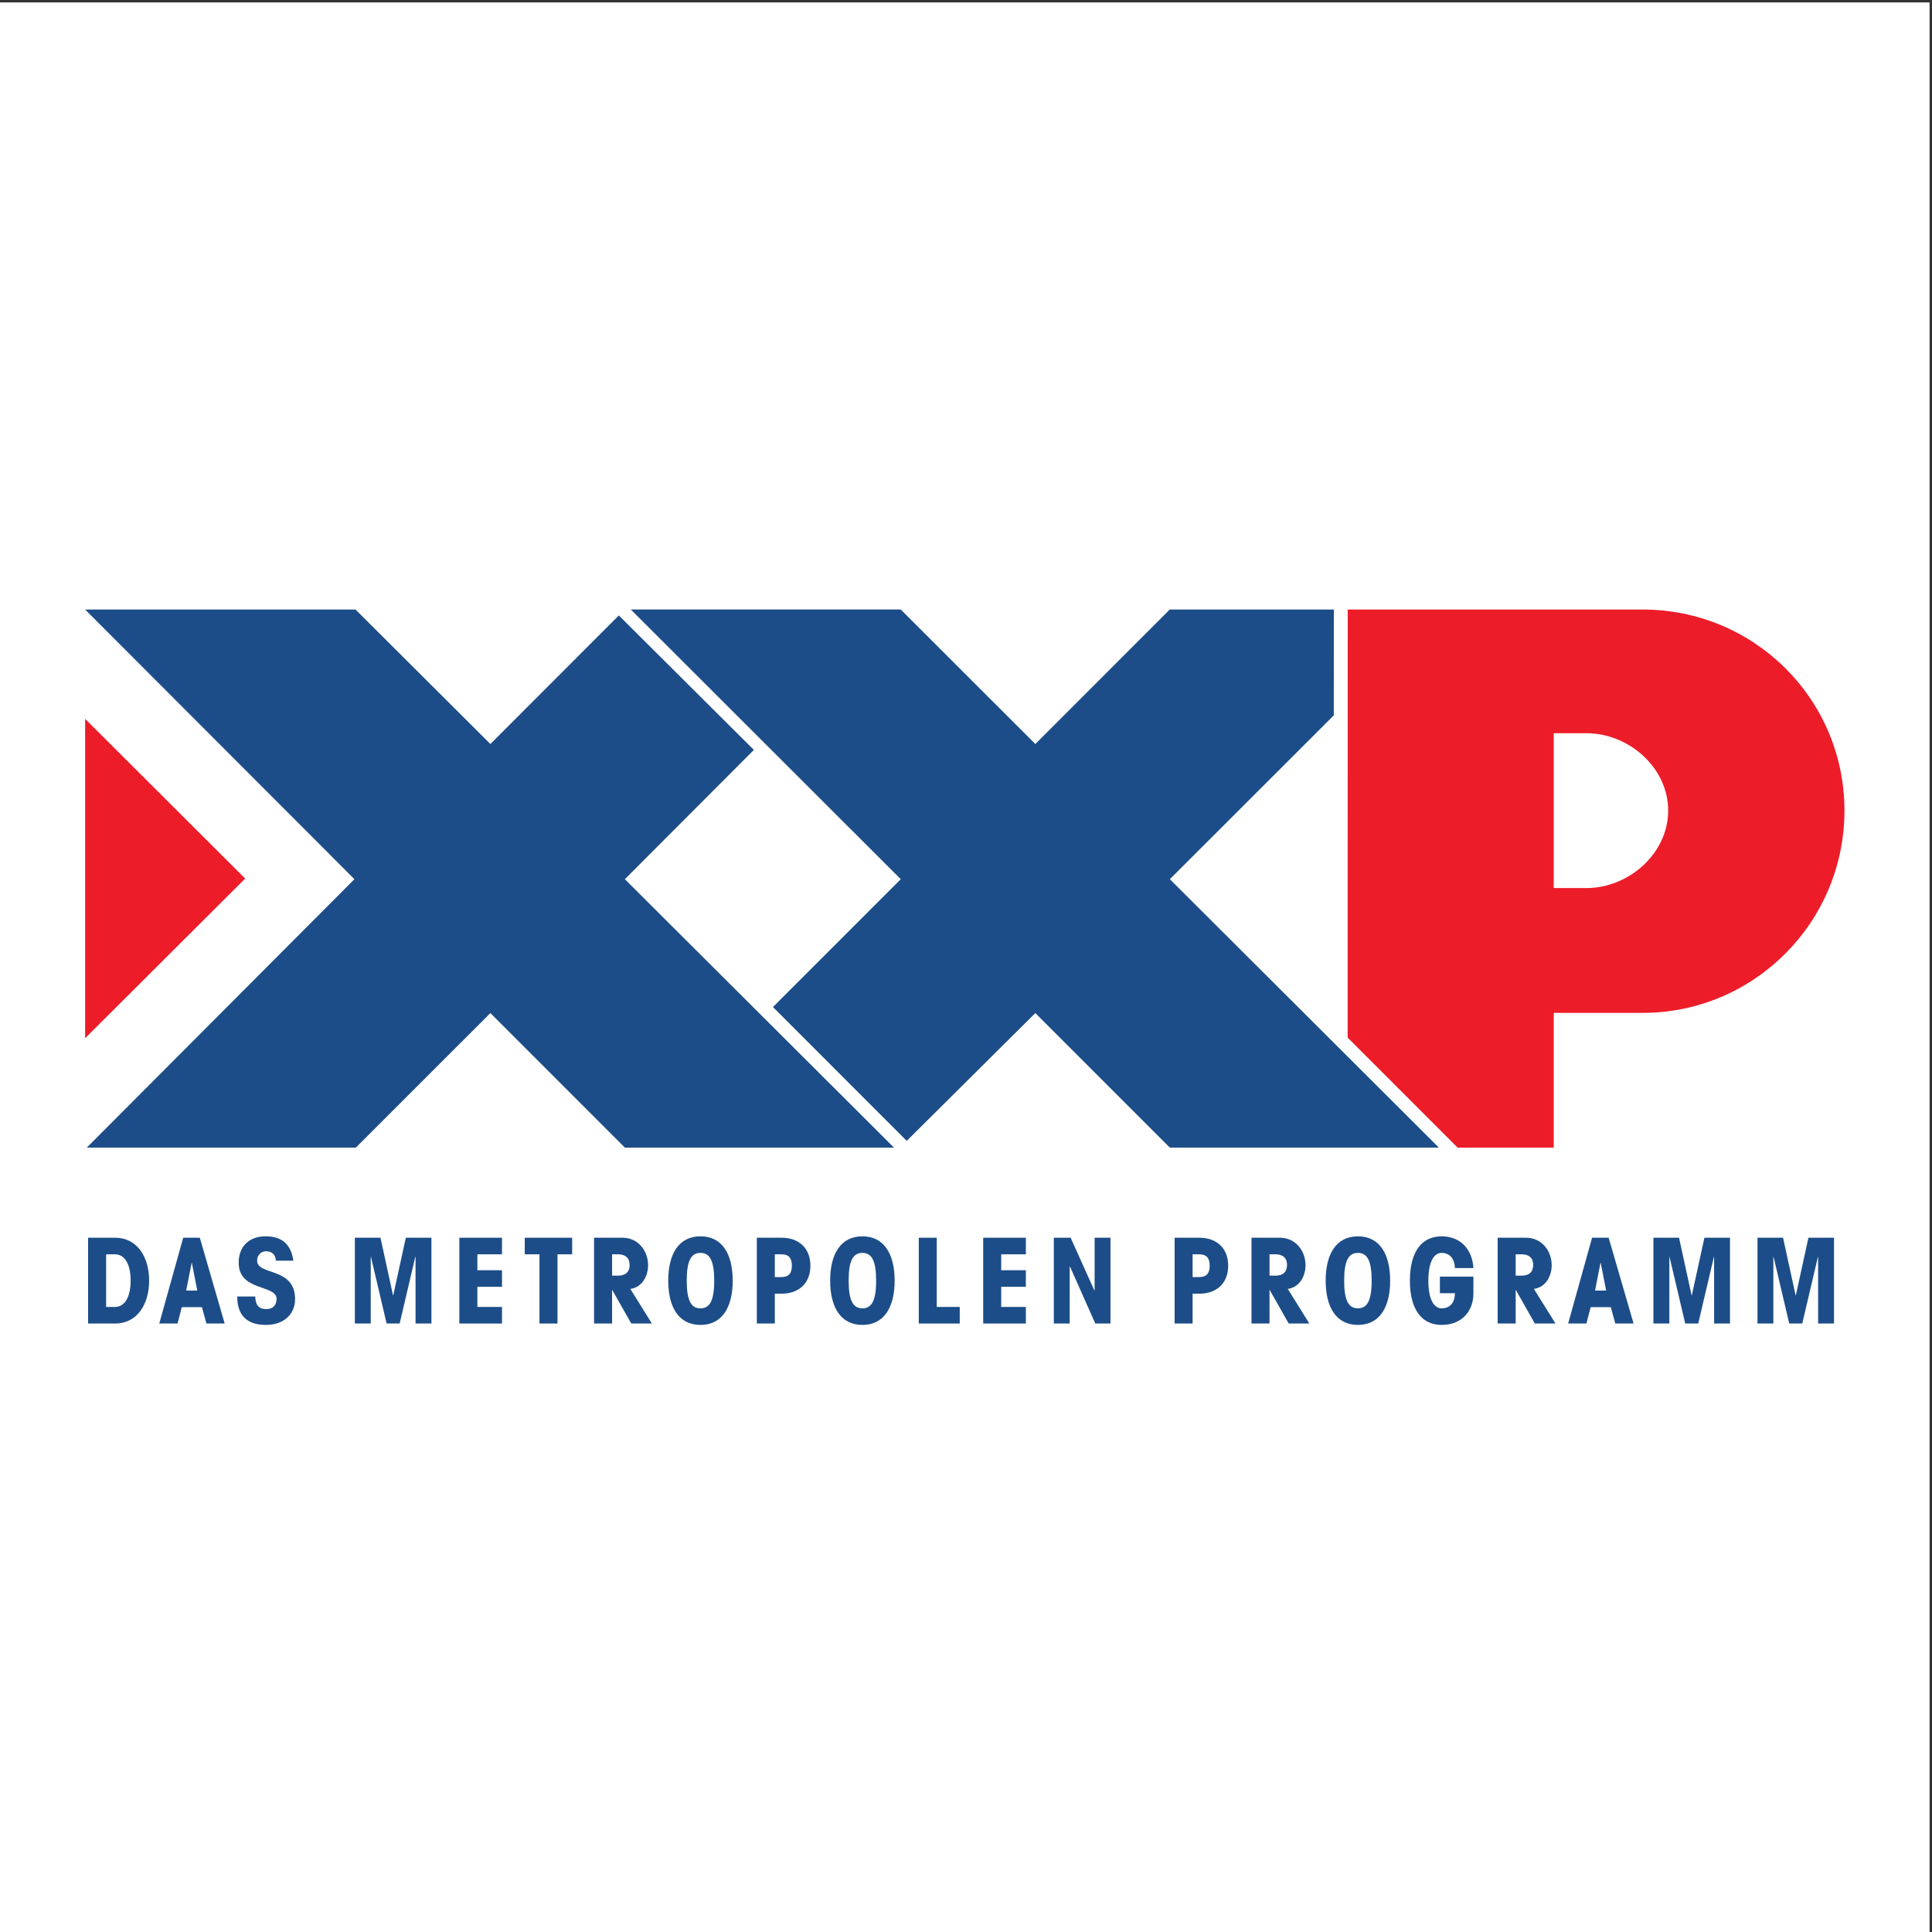
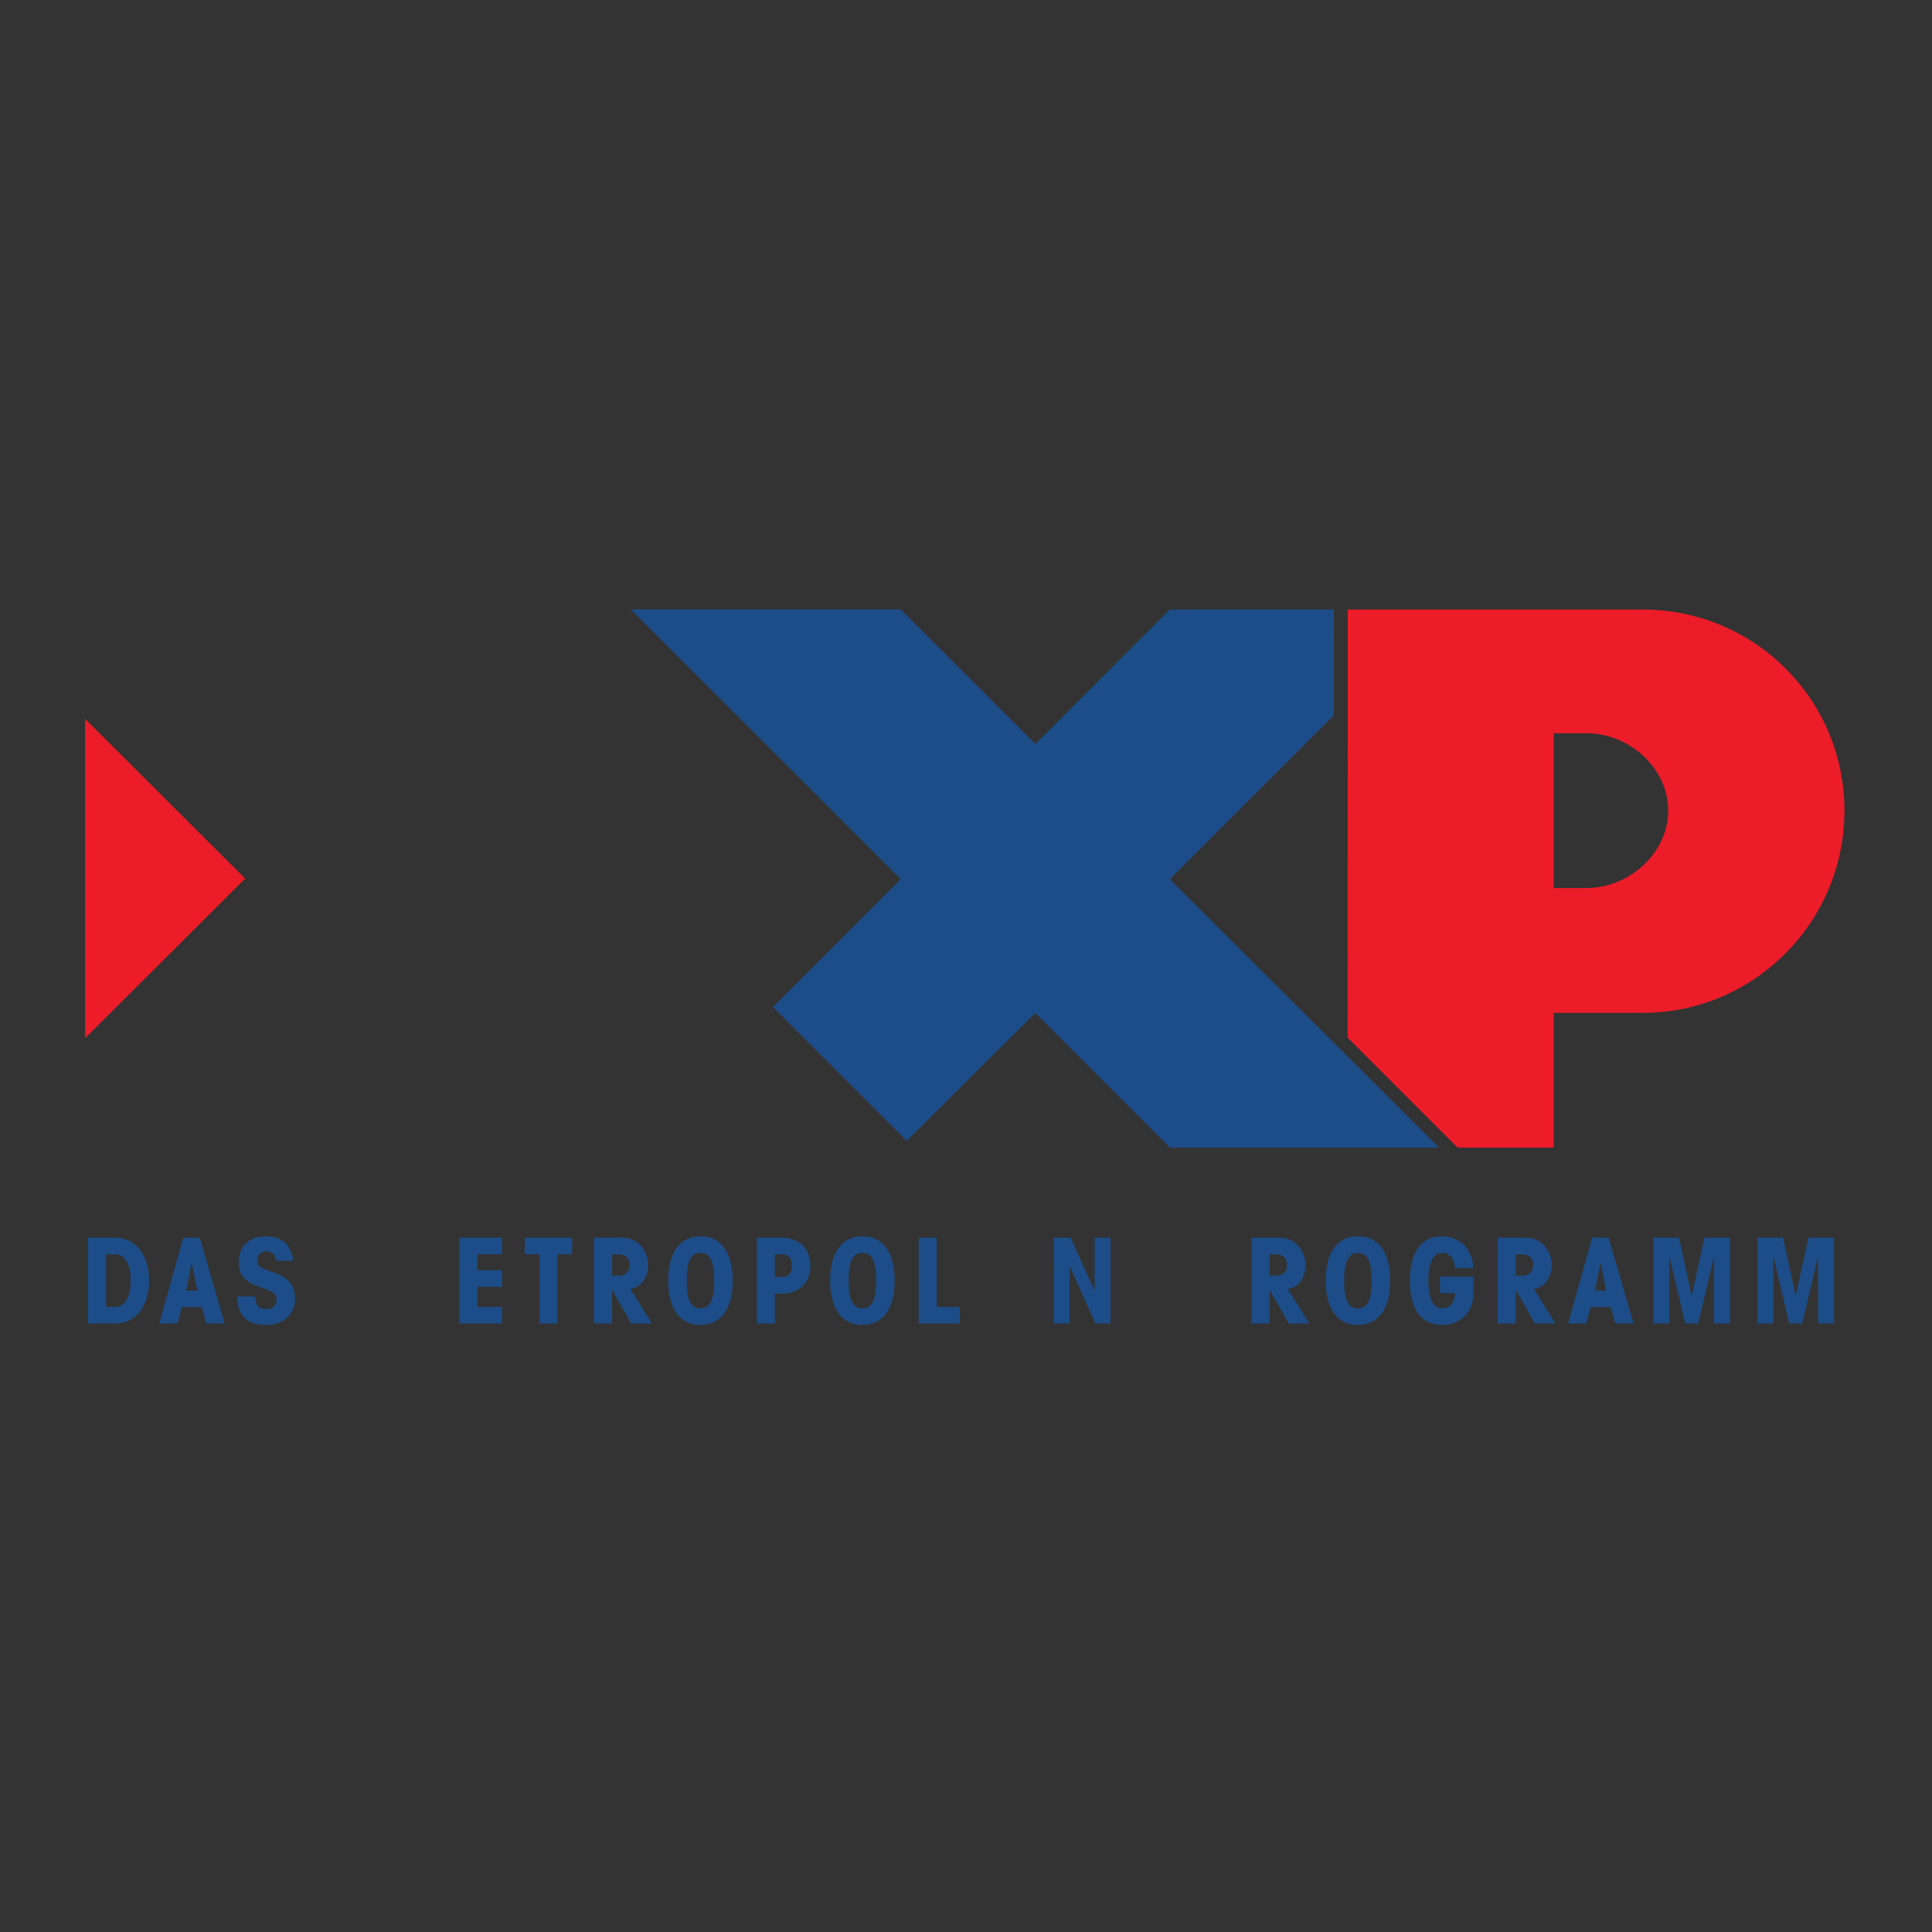
<svg xmlns="http://www.w3.org/2000/svg" width="193pt" height="193pt" viewBox="0 0 193 193" version="1.1">
  <rect x="0" y="0" width="193" height="193" fill="#333333" stroke="none" />
  <g id="surface1">
-     <path style=" stroke:none;fill-rule:evenodd;fill:rgb(100%,100%,100%);fill-opacity:1;" d="M 0 0.242 L 192.758 0.242 L 192.758 193 L 0 193 L 0 0.242 " />
    <path style=" stroke:none;fill-rule:evenodd;fill:rgb(92.899%,10.999%,16.1%);fill-opacity:1;" d="M 158.469 88.715 C 162.734 88.715 166.645 85.238 166.645 80.973 C 166.645 76.703 162.738 73.246 158.473 73.246 L 155.211 73.246 L 155.211 88.715 Z M 164.094 101.184 L 155.215 101.184 L 155.215 114.641 L 145.609 114.641 L 134.625 103.656 L 134.633 60.891 L 164.102 60.891 C 175.234 60.891 184.254 69.844 184.254 80.977 C 184.254 92.113 175.227 101.184 164.094 101.184 " />
    <path style=" stroke:none;fill-rule:evenodd;fill:rgb(92.899%,10.999%,16.1%);fill-opacity:1;" d="M 24.492 87.766 L 8.504 103.715 L 8.504 71.812 Z M 24.492 87.766 " />
-     <path style=" stroke:none;fill-rule:evenodd;fill:rgb(10.98%,30.196%,53.333%);fill-opacity:1;" d="M 62.422 114.641 L 89.305 114.641 L 62.422 87.828 L 75.309 74.914 L 61.82 61.48 L 48.988 74.324 L 35.516 60.891 L 8.504 60.891 L 35.406 87.828 L 8.672 114.641 L 35.547 114.641 L 48.988 101.203 L 62.422 114.641 " />
    <path style=" stroke:none;fill-rule:evenodd;fill:rgb(10.98%,30.196%,53.333%);fill-opacity:1;" d="M 116.863 114.641 L 143.738 114.641 L 116.863 87.828 L 133.242 71.461 L 133.246 60.891 L 116.852 60.891 L 103.426 74.324 L 89.98 60.887 L 63.016 60.887 L 89.984 87.828 L 77.215 100.598 L 90.578 113.969 L 103.426 101.203 L 116.863 114.641 " />
    <path style=" stroke:none;fill-rule:evenodd;fill:rgb(10.98%,30.196%,53.333%);fill-opacity:1;" d="M 8.801 132.215 L 11.5 132.215 C 13.715 132.215 14.898 130.273 14.898 127.93 C 14.898 125.586 13.715 123.645 11.5 123.645 L 8.801 123.645 Z M 10.602 125.301 L 11.477 125.301 C 12.508 125.301 13.051 126.367 13.051 127.93 C 13.051 129.492 12.508 130.559 11.477 130.559 L 10.602 130.559 L 10.602 125.301 " />
    <path style=" stroke:none;fill-rule:evenodd;fill:rgb(10.98%,30.196%,53.333%);fill-opacity:1;" d="M 19.711 128.926 L 18.598 128.926 L 19.145 126.152 L 19.164 126.152 Z M 19.961 123.645 L 18.301 123.645 L 15.91 132.215 L 17.734 132.215 L 18.16 130.582 L 20.172 130.582 L 20.621 132.215 L 22.445 132.215 L 19.961 123.645 " />
    <path style=" stroke:none;fill-rule:evenodd;fill:rgb(10.98%,30.196%,53.333%);fill-opacity:1;" d="M 23.699 129.516 C 23.699 131.305 24.574 132.355 26.574 132.355 C 28.246 132.355 29.477 131.375 29.477 129.777 C 29.477 126.535 25.688 127.457 25.688 125.93 C 25.688 125.41 26.031 124.996 26.598 124.996 C 27.18 124.996 27.535 125.359 27.559 125.941 L 29.309 125.941 C 29.051 124.262 28.148 123.504 26.527 123.504 C 24.859 123.504 23.844 124.531 23.844 126.152 C 23.844 129.02 27.629 128.309 27.629 129.754 C 27.629 130.371 27.273 130.773 26.609 130.773 C 25.828 130.773 25.523 130.355 25.496 129.516 L 23.699 129.516 " />
-     <path style=" stroke:none;fill-rule:evenodd;fill:rgb(10.98%,30.196%,53.333%);fill-opacity:1;" d="M 39.285 129.398 L 39.262 129.398 L 38.008 123.645 L 35.449 123.645 L 35.449 132.215 L 37.035 132.215 L 37.035 125.562 L 37.059 125.562 L 38.621 132.215 L 39.926 132.215 L 41.484 125.562 L 41.512 125.562 L 41.512 132.215 L 43.098 132.215 L 43.098 123.645 L 40.539 123.645 L 39.285 129.398 " />
    <path style=" stroke:none;fill-rule:evenodd;fill:rgb(10.98%,30.196%,53.333%);fill-opacity:1;" d="M 50.148 132.215 L 50.148 130.559 L 47.688 130.559 L 47.688 128.547 L 50.148 128.547 L 50.148 126.891 L 47.688 126.891 L 47.688 125.301 L 50.148 125.301 L 50.148 123.645 L 45.887 123.645 L 45.887 132.215 L 50.148 132.215 " />
    <path style=" stroke:none;fill-rule:evenodd;fill:rgb(10.98%,30.196%,53.333%);fill-opacity:1;" d="M 57.156 125.301 L 57.156 123.645 L 52.422 123.645 L 52.422 125.301 L 53.891 125.301 L 53.891 132.215 L 55.691 132.215 L 55.691 125.301 L 57.156 125.301 " />
    <path style=" stroke:none;fill-rule:evenodd;fill:rgb(10.98%,30.196%,53.333%);fill-opacity:1;" d="M 61.145 125.301 L 61.738 125.301 C 62.469 125.301 62.898 125.66 62.898 126.367 C 62.898 127.078 62.469 127.434 61.738 127.434 L 61.145 127.434 Z M 59.344 132.215 L 61.145 132.215 L 61.145 128.875 L 61.168 128.875 L 63.062 132.215 L 65.121 132.215 L 62.969 128.758 C 64.234 128.582 64.742 127.363 64.742 126.402 C 64.742 124.922 63.727 123.645 62.188 123.645 L 59.344 123.645 L 59.344 132.215 " />
    <path style=" stroke:none;fill-rule:evenodd;fill:rgb(10.98%,30.196%,53.333%);fill-opacity:1;" d="M 66.754 127.93 C 66.754 130.605 67.82 132.355 69.973 132.355 C 72.129 132.355 73.195 130.605 73.195 127.93 C 73.195 125.254 72.129 123.504 69.973 123.504 C 67.82 123.504 66.754 125.254 66.754 127.93 Z M 68.602 127.93 C 68.602 125.918 69.051 125.16 69.973 125.16 C 70.898 125.16 71.348 125.918 71.348 127.93 C 71.348 129.941 70.898 130.699 69.973 130.699 C 69.051 130.699 68.602 129.941 68.602 127.93 " />
    <path style=" stroke:none;fill-rule:evenodd;fill:rgb(10.98%,30.196%,53.333%);fill-opacity:1;" d="M 75.605 123.645 L 75.605 132.215 L 77.402 132.215 L 77.402 129.234 L 78.09 129.234 C 79.746 129.234 80.957 128.238 80.957 126.441 C 80.957 124.641 79.746 123.645 78.09 123.645 Z M 77.402 125.301 L 78.066 125.301 C 78.766 125.301 79.105 125.645 79.105 126.441 C 79.105 127.23 78.766 127.574 78.066 127.574 L 77.402 127.574 L 77.402 125.301 " />
    <path style=" stroke:none;fill-rule:evenodd;fill:rgb(10.98%,30.196%,53.333%);fill-opacity:1;" d="M 82.93 127.93 C 82.93 130.605 83.996 132.355 86.152 132.355 C 88.305 132.355 89.371 130.605 89.371 127.93 C 89.371 125.254 88.305 123.504 86.152 123.504 C 83.996 123.504 82.93 125.254 82.93 127.93 Z M 84.777 127.93 C 84.777 125.918 85.227 125.16 86.152 125.16 C 87.074 125.16 87.523 125.918 87.523 127.93 C 87.523 129.941 87.074 130.699 86.152 130.699 C 85.227 130.699 84.777 129.941 84.777 127.93 " />
    <path style=" stroke:none;fill-rule:evenodd;fill:rgb(10.98%,30.196%,53.333%);fill-opacity:1;" d="M 91.781 132.215 L 95.875 132.215 L 95.875 130.559 L 93.578 130.559 L 93.578 123.645 L 91.781 123.645 L 91.781 132.215 " />
-     <path style=" stroke:none;fill-rule:evenodd;fill:rgb(10.98%,30.196%,53.333%);fill-opacity:1;" d="M 102.48 132.215 L 102.48 130.559 L 100.016 130.559 L 100.016 128.547 L 102.48 128.547 L 102.48 126.891 L 100.016 126.891 L 100.016 125.301 L 102.48 125.301 L 102.48 123.645 L 98.219 123.645 L 98.219 132.215 L 102.48 132.215 " />
    <path style=" stroke:none;fill-rule:evenodd;fill:rgb(10.98%,30.196%,53.333%);fill-opacity:1;" d="M 109.348 123.645 L 109.348 128.902 L 109.32 128.902 L 106.953 123.645 L 105.273 123.645 L 105.273 132.215 L 106.859 132.215 L 106.859 126.512 L 106.883 126.512 L 109.414 132.215 L 110.934 132.215 L 110.934 123.645 L 109.348 123.645 " />
-     <path style=" stroke:none;fill-rule:evenodd;fill:rgb(10.98%,30.196%,53.333%);fill-opacity:1;" d="M 117.34 123.645 L 117.34 132.215 L 119.137 132.215 L 119.137 129.234 L 119.824 129.234 C 121.484 129.234 122.691 128.238 122.691 126.441 C 122.691 124.641 121.484 123.645 119.824 123.645 Z M 119.137 125.301 L 119.801 125.301 C 120.5 125.301 120.844 125.645 120.844 126.441 C 120.844 127.23 120.5 127.574 119.801 127.574 L 119.137 127.574 L 119.137 125.301 " />
    <path style=" stroke:none;fill-rule:evenodd;fill:rgb(10.98%,30.196%,53.333%);fill-opacity:1;" d="M 126.82 125.301 L 127.41 125.301 C 128.148 125.301 128.57 125.66 128.57 126.367 C 128.57 127.078 128.148 127.434 127.41 127.434 L 126.82 127.434 Z M 125.02 132.215 L 126.82 132.215 L 126.82 128.875 L 126.844 128.875 L 128.738 132.215 L 130.797 132.215 L 128.645 128.758 C 129.91 128.582 130.418 127.363 130.418 126.402 C 130.418 124.922 129.402 123.645 127.863 123.645 L 125.02 123.645 L 125.02 132.215 " />
    <path style=" stroke:none;fill-rule:evenodd;fill:rgb(10.98%,30.196%,53.333%);fill-opacity:1;" d="M 132.43 127.93 C 132.43 130.605 133.496 132.355 135.652 132.355 C 137.805 132.355 138.871 130.605 138.871 127.93 C 138.871 125.254 137.805 123.504 135.652 123.504 C 133.496 123.504 132.43 125.254 132.43 127.93 Z M 134.277 127.93 C 134.277 125.918 134.727 125.16 135.652 125.16 C 136.574 125.16 137.023 125.918 137.023 127.93 C 137.023 129.941 136.574 130.699 135.652 130.699 C 134.727 130.699 134.277 129.941 134.277 127.93 " />
    <path style=" stroke:none;fill-rule:evenodd;fill:rgb(10.98%,30.196%,53.333%);fill-opacity:1;" d="M 147.188 126.676 C 147.07 124.734 145.84 123.504 144.016 123.504 C 142.098 123.504 140.844 124.949 140.844 127.93 C 140.844 130.914 142.098 132.355 144.016 132.355 C 146.027 132.355 147.188 130.984 147.188 129.207 L 147.188 127.527 L 143.84 127.527 L 143.84 129.184 L 145.34 129.184 C 145.352 129.871 145.047 130.699 144.016 130.699 C 143.328 130.699 142.688 129.965 142.688 127.93 C 142.688 125.895 143.328 125.16 144.016 125.16 C 144.891 125.16 145.328 125.848 145.34 126.676 L 147.188 126.676 " />
    <path style=" stroke:none;fill-rule:evenodd;fill:rgb(10.98%,30.196%,53.333%);fill-opacity:1;" d="M 151.41 125.301 L 152 125.301 C 152.734 125.301 153.16 125.66 153.16 126.367 C 153.16 127.078 152.734 127.434 152 127.434 L 151.41 127.434 Z M 149.609 132.215 L 151.41 132.215 L 151.41 128.875 L 151.434 128.875 L 153.324 132.215 L 155.387 132.215 L 153.23 128.758 C 154.5 128.582 155.008 127.363 155.008 126.402 C 155.008 124.922 153.988 123.645 152.449 123.645 L 149.609 123.645 L 149.609 132.215 " />
    <path style=" stroke:none;fill-rule:evenodd;fill:rgb(10.98%,30.196%,53.333%);fill-opacity:1;" d="M 160.449 128.926 L 159.34 128.926 L 159.883 126.152 L 159.906 126.152 Z M 160.699 123.645 L 159.043 123.645 L 156.652 132.215 L 158.477 132.215 L 158.898 130.582 L 160.914 130.582 L 161.363 132.215 L 163.188 132.215 L 160.699 123.645 " />
    <path style=" stroke:none;fill-rule:evenodd;fill:rgb(10.98%,30.196%,53.333%);fill-opacity:1;" d="M 169.008 129.398 L 168.984 129.398 L 167.73 123.645 L 165.172 123.645 L 165.172 132.215 L 166.762 132.215 L 166.762 125.562 L 166.781 125.562 L 168.348 132.215 L 169.648 132.215 L 171.211 125.562 L 171.234 125.562 L 171.234 132.215 L 172.82 132.215 L 172.82 123.645 L 170.266 123.645 L 169.008 129.398 " />
    <path style=" stroke:none;fill-rule:evenodd;fill:rgb(10.98%,30.196%,53.333%);fill-opacity:1;" d="M 179.398 129.398 L 179.375 129.398 L 178.121 123.645 L 175.566 123.645 L 175.566 132.215 L 177.152 132.215 L 177.152 125.562 L 177.176 125.562 L 178.738 132.215 L 180.039 132.215 L 181.602 125.562 L 181.625 125.562 L 181.625 132.215 L 183.211 132.215 L 183.211 123.645 L 180.656 123.645 L 179.398 129.398 " />
  </g>
</svg>